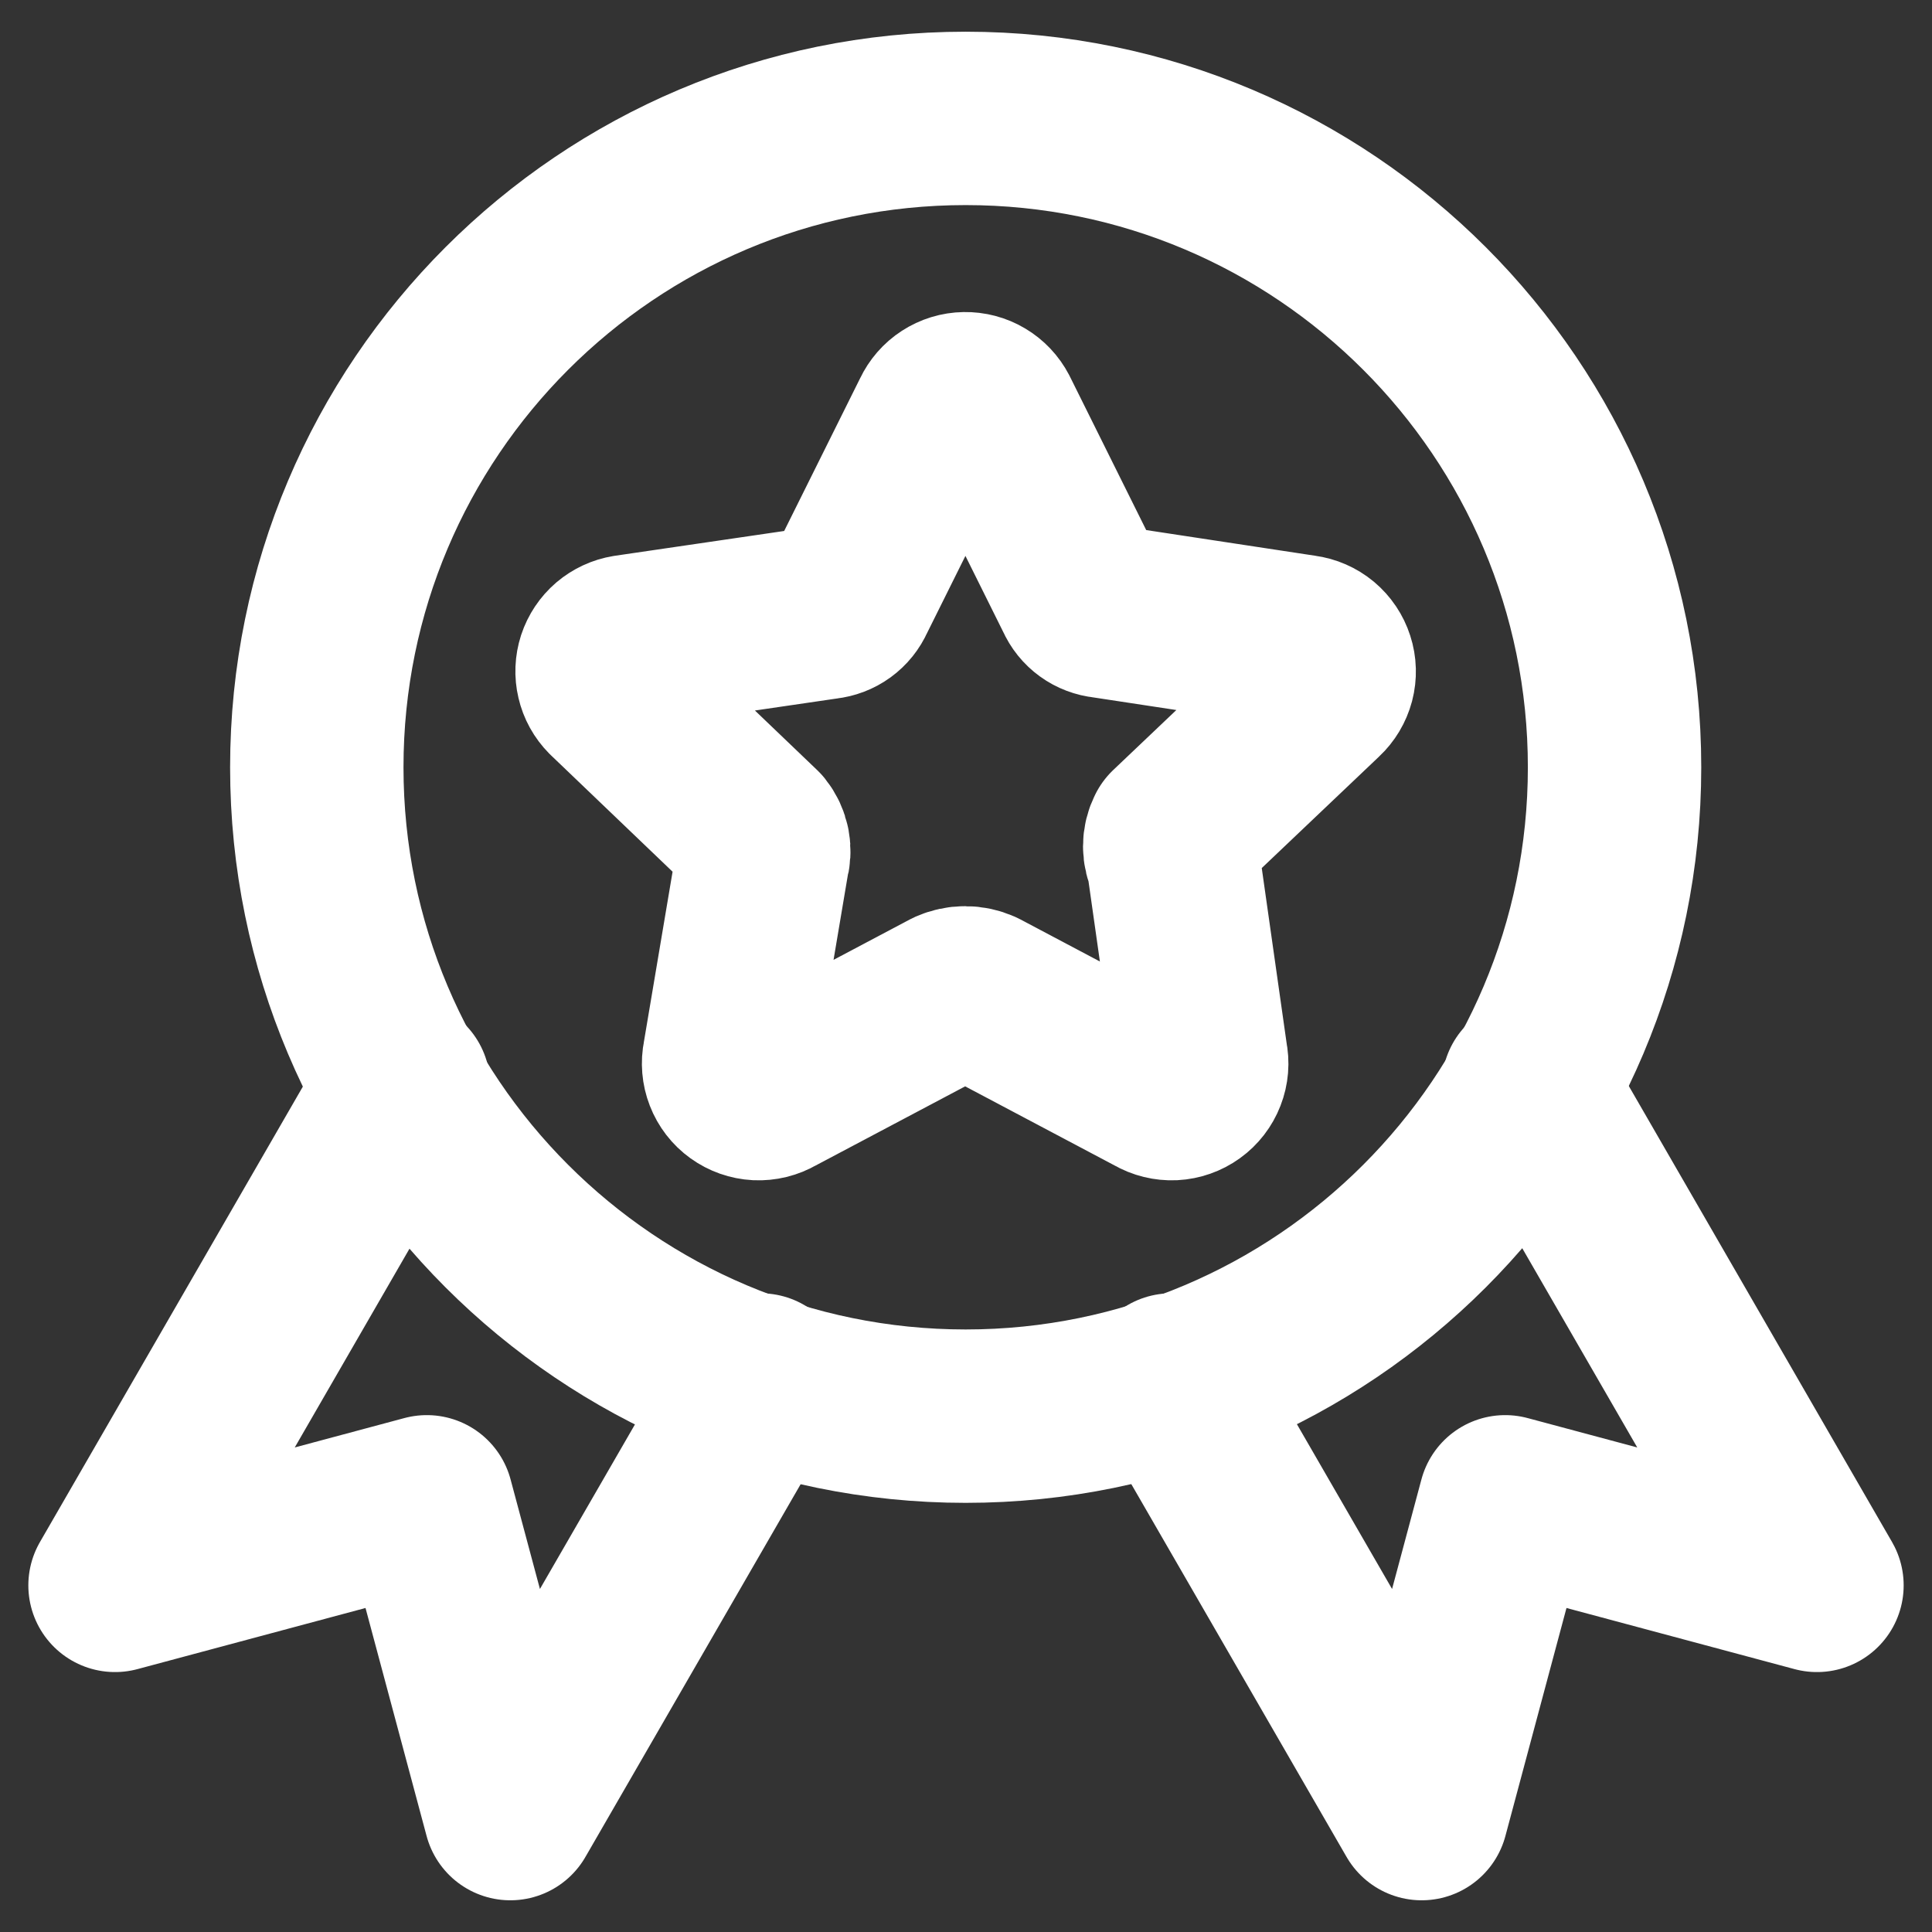
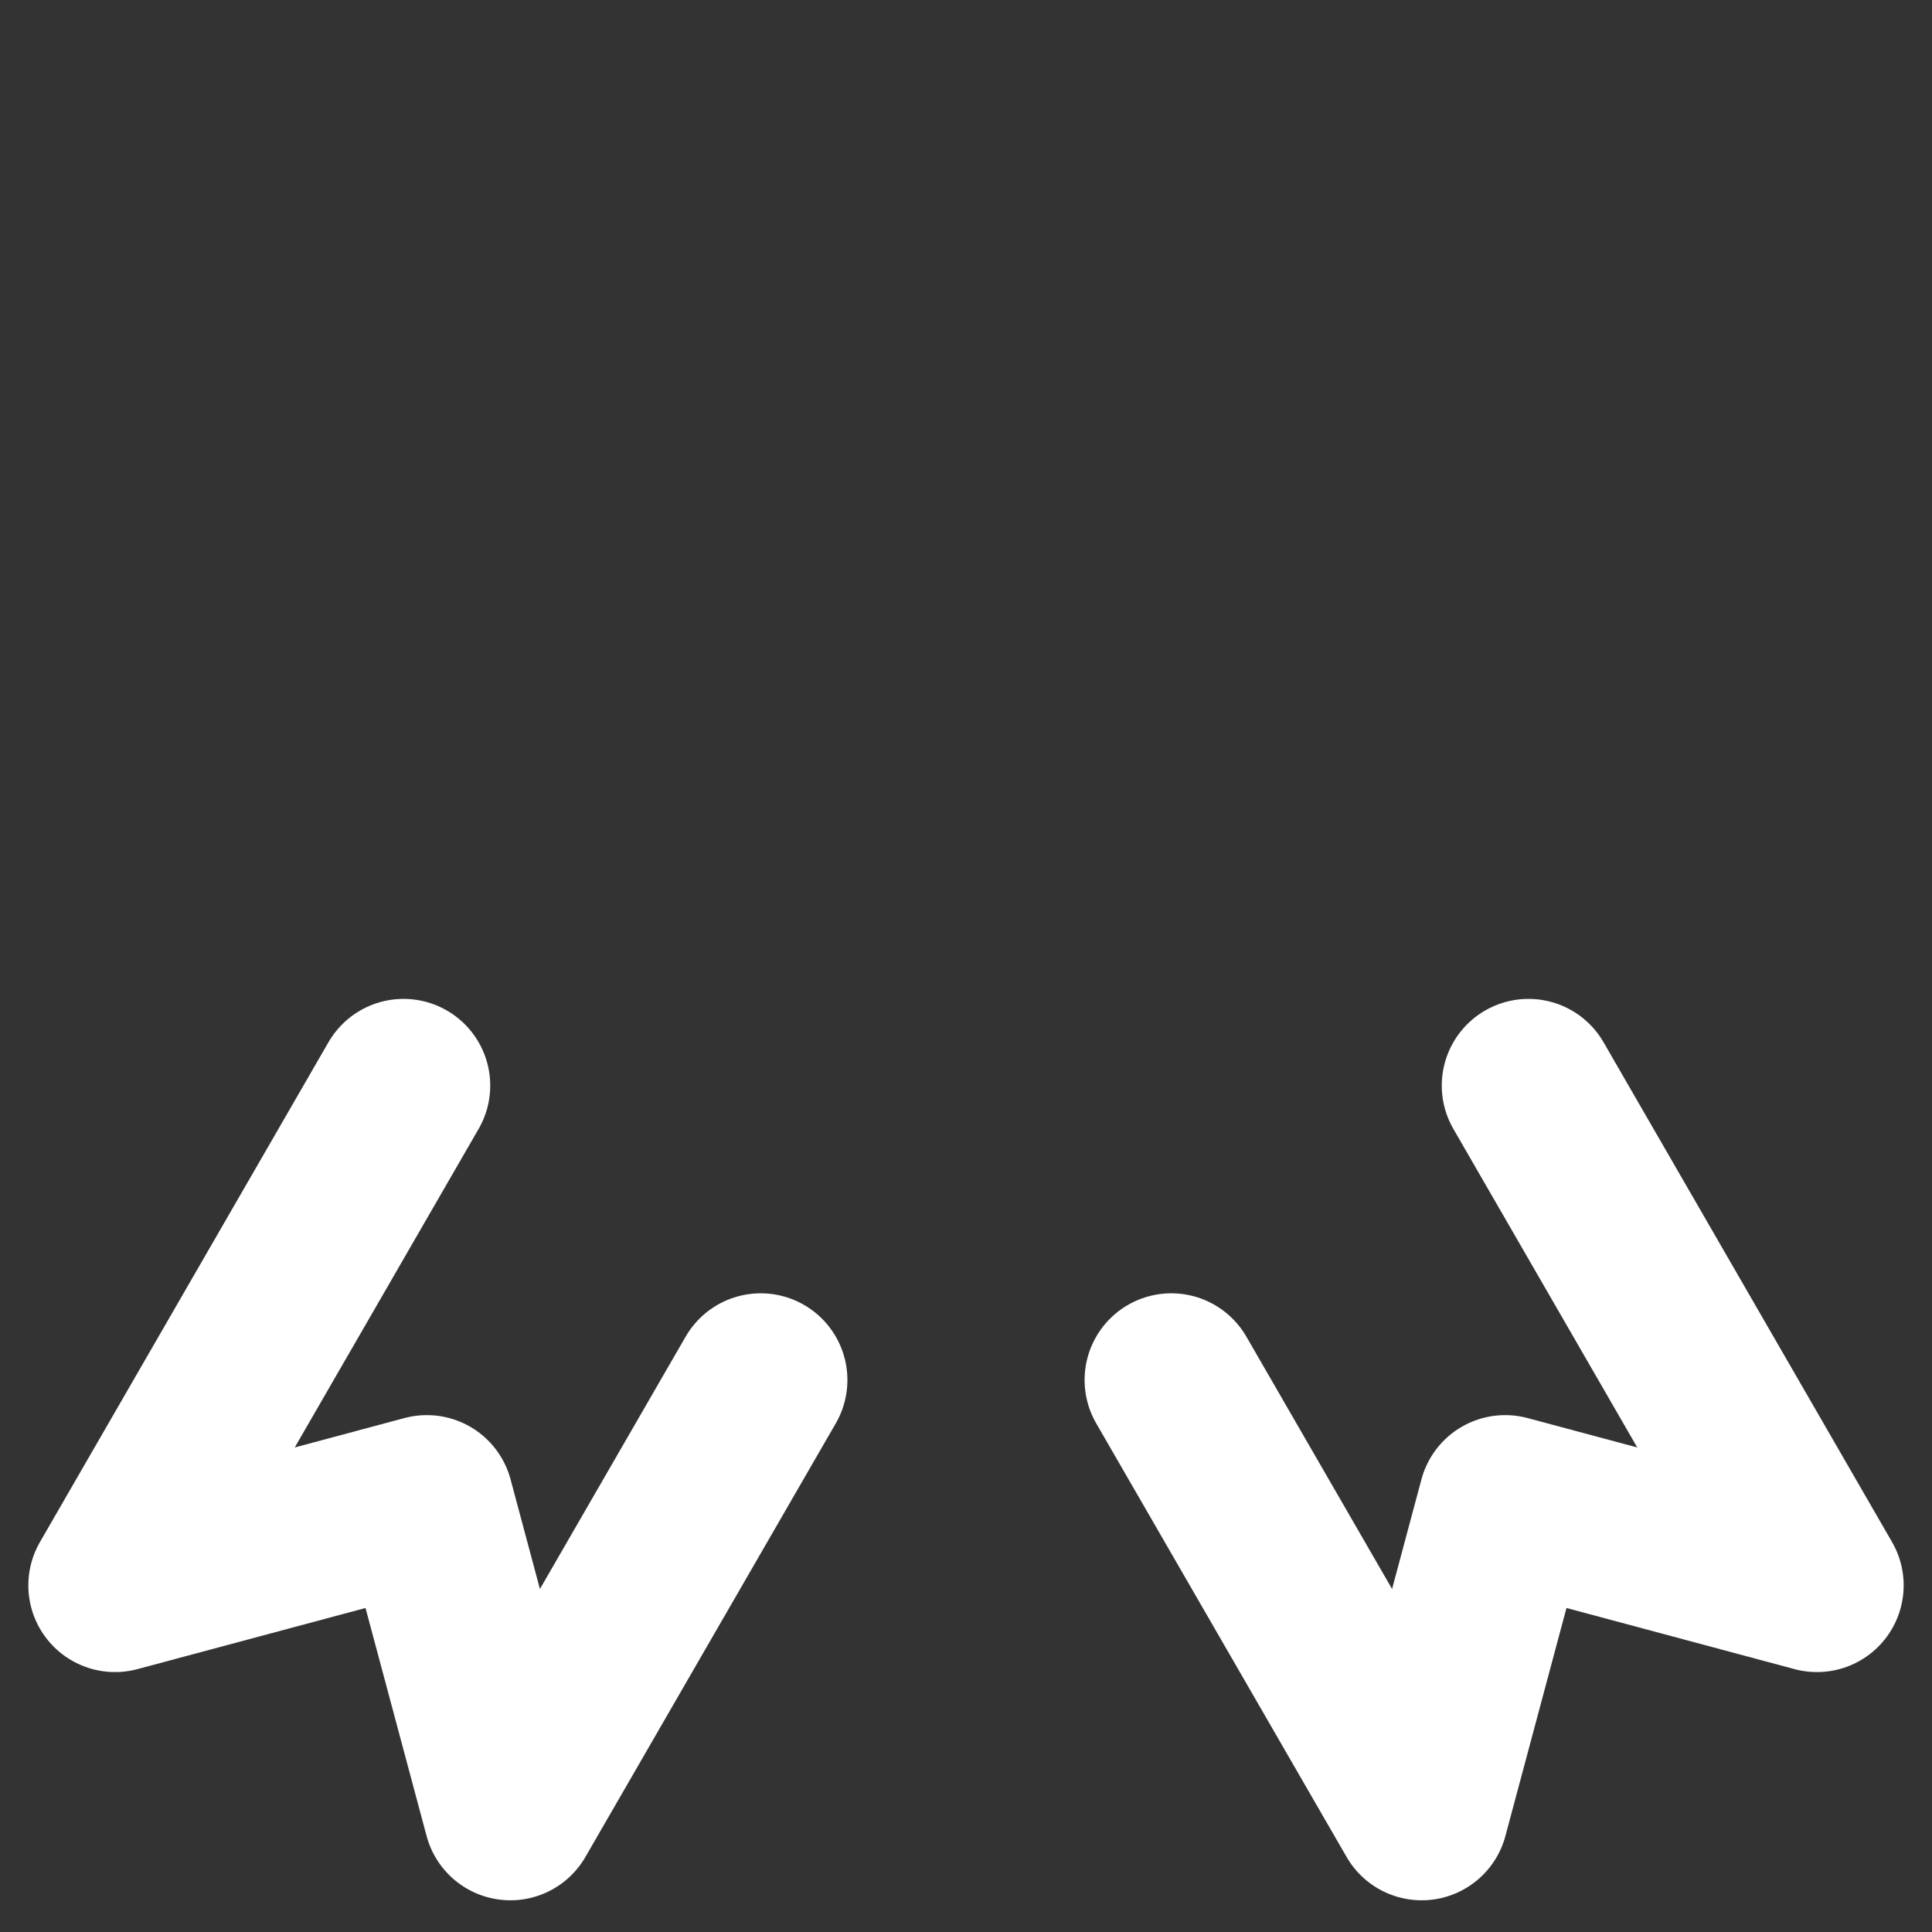
<svg xmlns="http://www.w3.org/2000/svg" width="39" height="39" viewBox="0 0 39 39" fill="none">
  <rect x="0" y="0" width="39" height="39" fill="#333333" stroke="none" />
-   <path d="M32.592 15.489C32.592 22.723 26.727 28.587 19.493 28.587C12.259 28.587 6.395 22.723 6.395 15.489C6.395 8.255 12.259 2.39 19.493 2.39C26.727 2.39 32.592 8.255 32.592 15.489Z" stroke="white" stroke-width="3.5" stroke-linecap="round" stroke-linejoin="round" />
-   <path d="M20.029 8.377L21.833 12.007C21.873 12.099 21.937 12.178 22.018 12.237C22.099 12.296 22.195 12.332 22.294 12.342L26.302 12.951C26.416 12.966 26.524 13.013 26.613 13.087C26.701 13.161 26.767 13.259 26.802 13.369C26.838 13.479 26.841 13.597 26.812 13.708C26.782 13.82 26.722 13.921 26.637 14L23.679 16.811C23.635 16.895 23.612 16.989 23.612 17.084C23.612 17.179 23.635 17.273 23.679 17.357L24.245 21.343C24.27 21.458 24.26 21.578 24.217 21.688C24.175 21.797 24.101 21.893 24.006 21.961C23.91 22.03 23.797 22.07 23.679 22.076C23.562 22.081 23.445 22.053 23.343 21.993L19.777 20.105C19.684 20.064 19.584 20.042 19.483 20.042C19.382 20.042 19.282 20.064 19.189 20.105L15.623 21.993C15.521 22.053 15.404 22.081 15.287 22.076C15.169 22.07 15.056 22.03 14.96 21.961C14.865 21.893 14.791 21.797 14.749 21.688C14.706 21.578 14.696 21.458 14.72 21.343L15.392 17.357C15.421 17.264 15.426 17.166 15.408 17.071C15.39 16.976 15.348 16.887 15.287 16.811L12.329 13.979C12.25 13.899 12.195 13.8 12.17 13.691C12.144 13.582 12.149 13.469 12.183 13.363C12.218 13.257 12.281 13.162 12.366 13.089C12.451 13.017 12.554 12.969 12.664 12.951L16.672 12.364C16.771 12.353 16.867 12.317 16.948 12.258C17.029 12.199 17.093 12.12 17.133 12.028L18.938 8.398C18.986 8.296 19.062 8.208 19.157 8.147C19.252 8.085 19.363 8.051 19.477 8.049C19.59 8.047 19.702 8.076 19.799 8.134C19.897 8.192 19.976 8.276 20.029 8.377Z" stroke="white" stroke-width="3.5" stroke-linecap="round" stroke-linejoin="round" />
  <path d="M8.146 21.914L2.322 32.003L8.616 30.316L10.302 36.61L15.356 27.857" stroke="white" stroke-width="3.5" stroke-linecap="round" stroke-linejoin="round" />
  <path d="M30.854 21.914L36.678 32.003L30.384 30.316L28.698 36.61L23.644 27.857" stroke="white" stroke-width="3.5" stroke-linecap="round" stroke-linejoin="round" />
</svg>